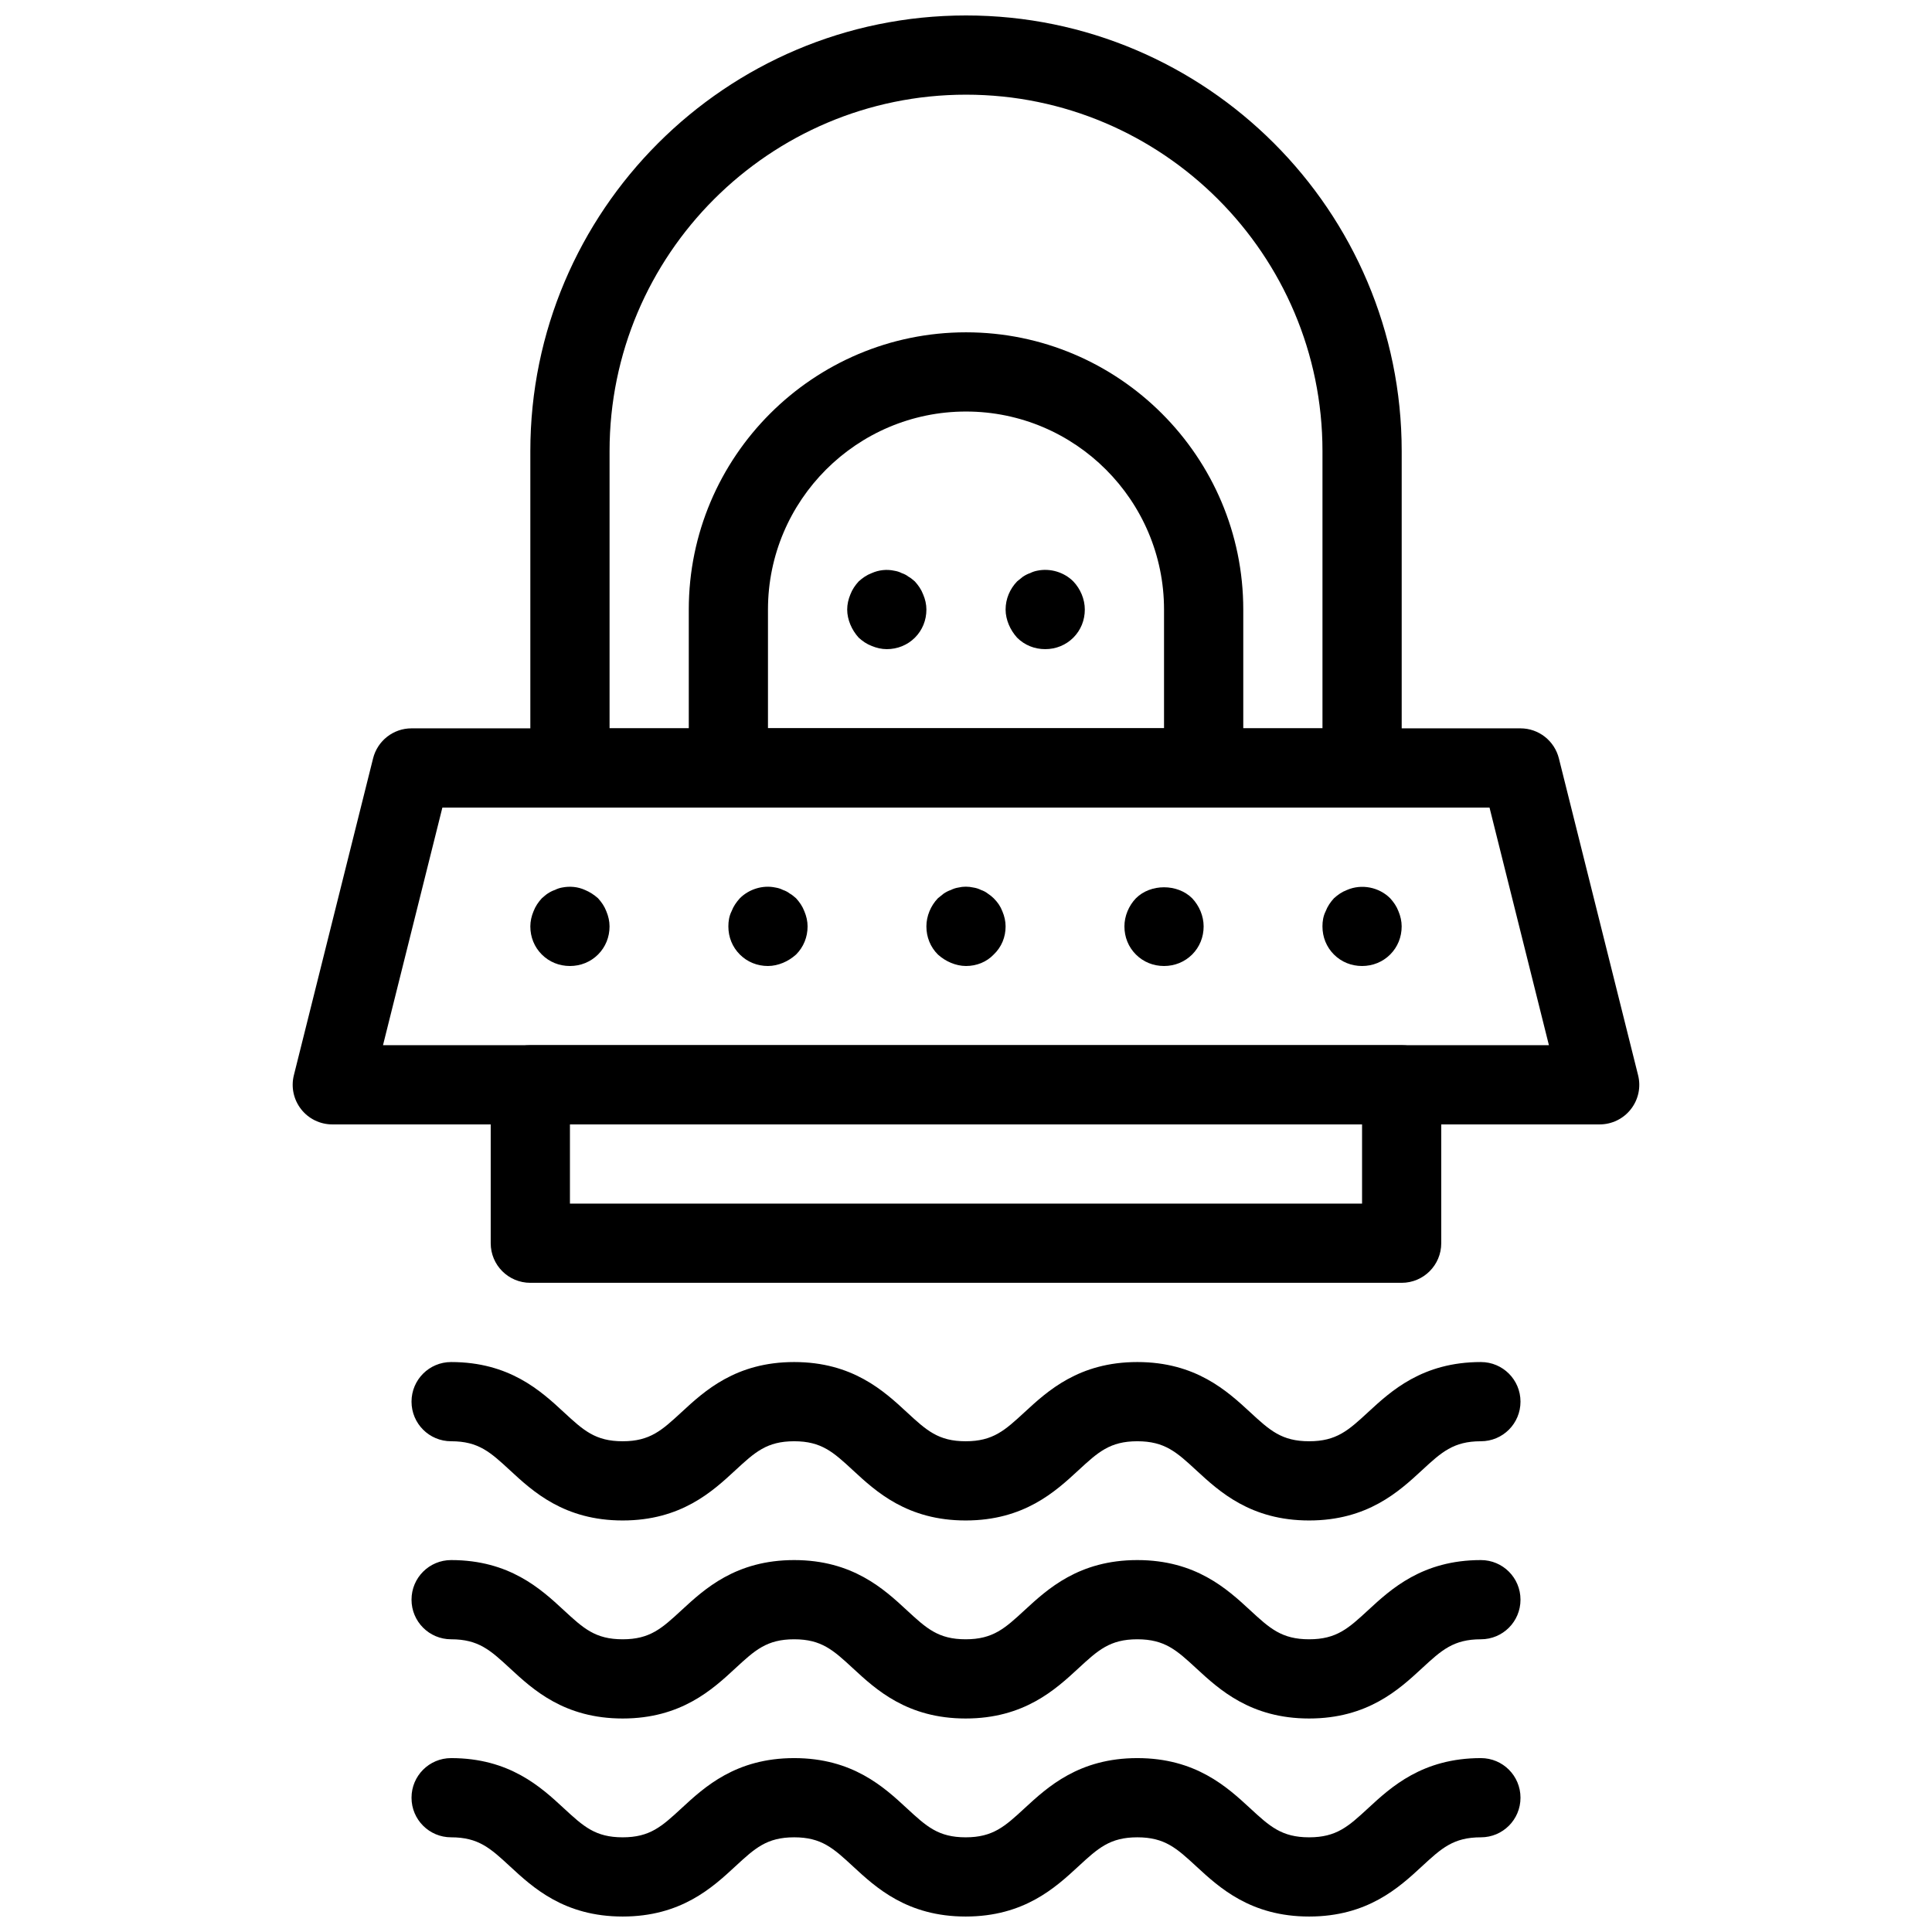
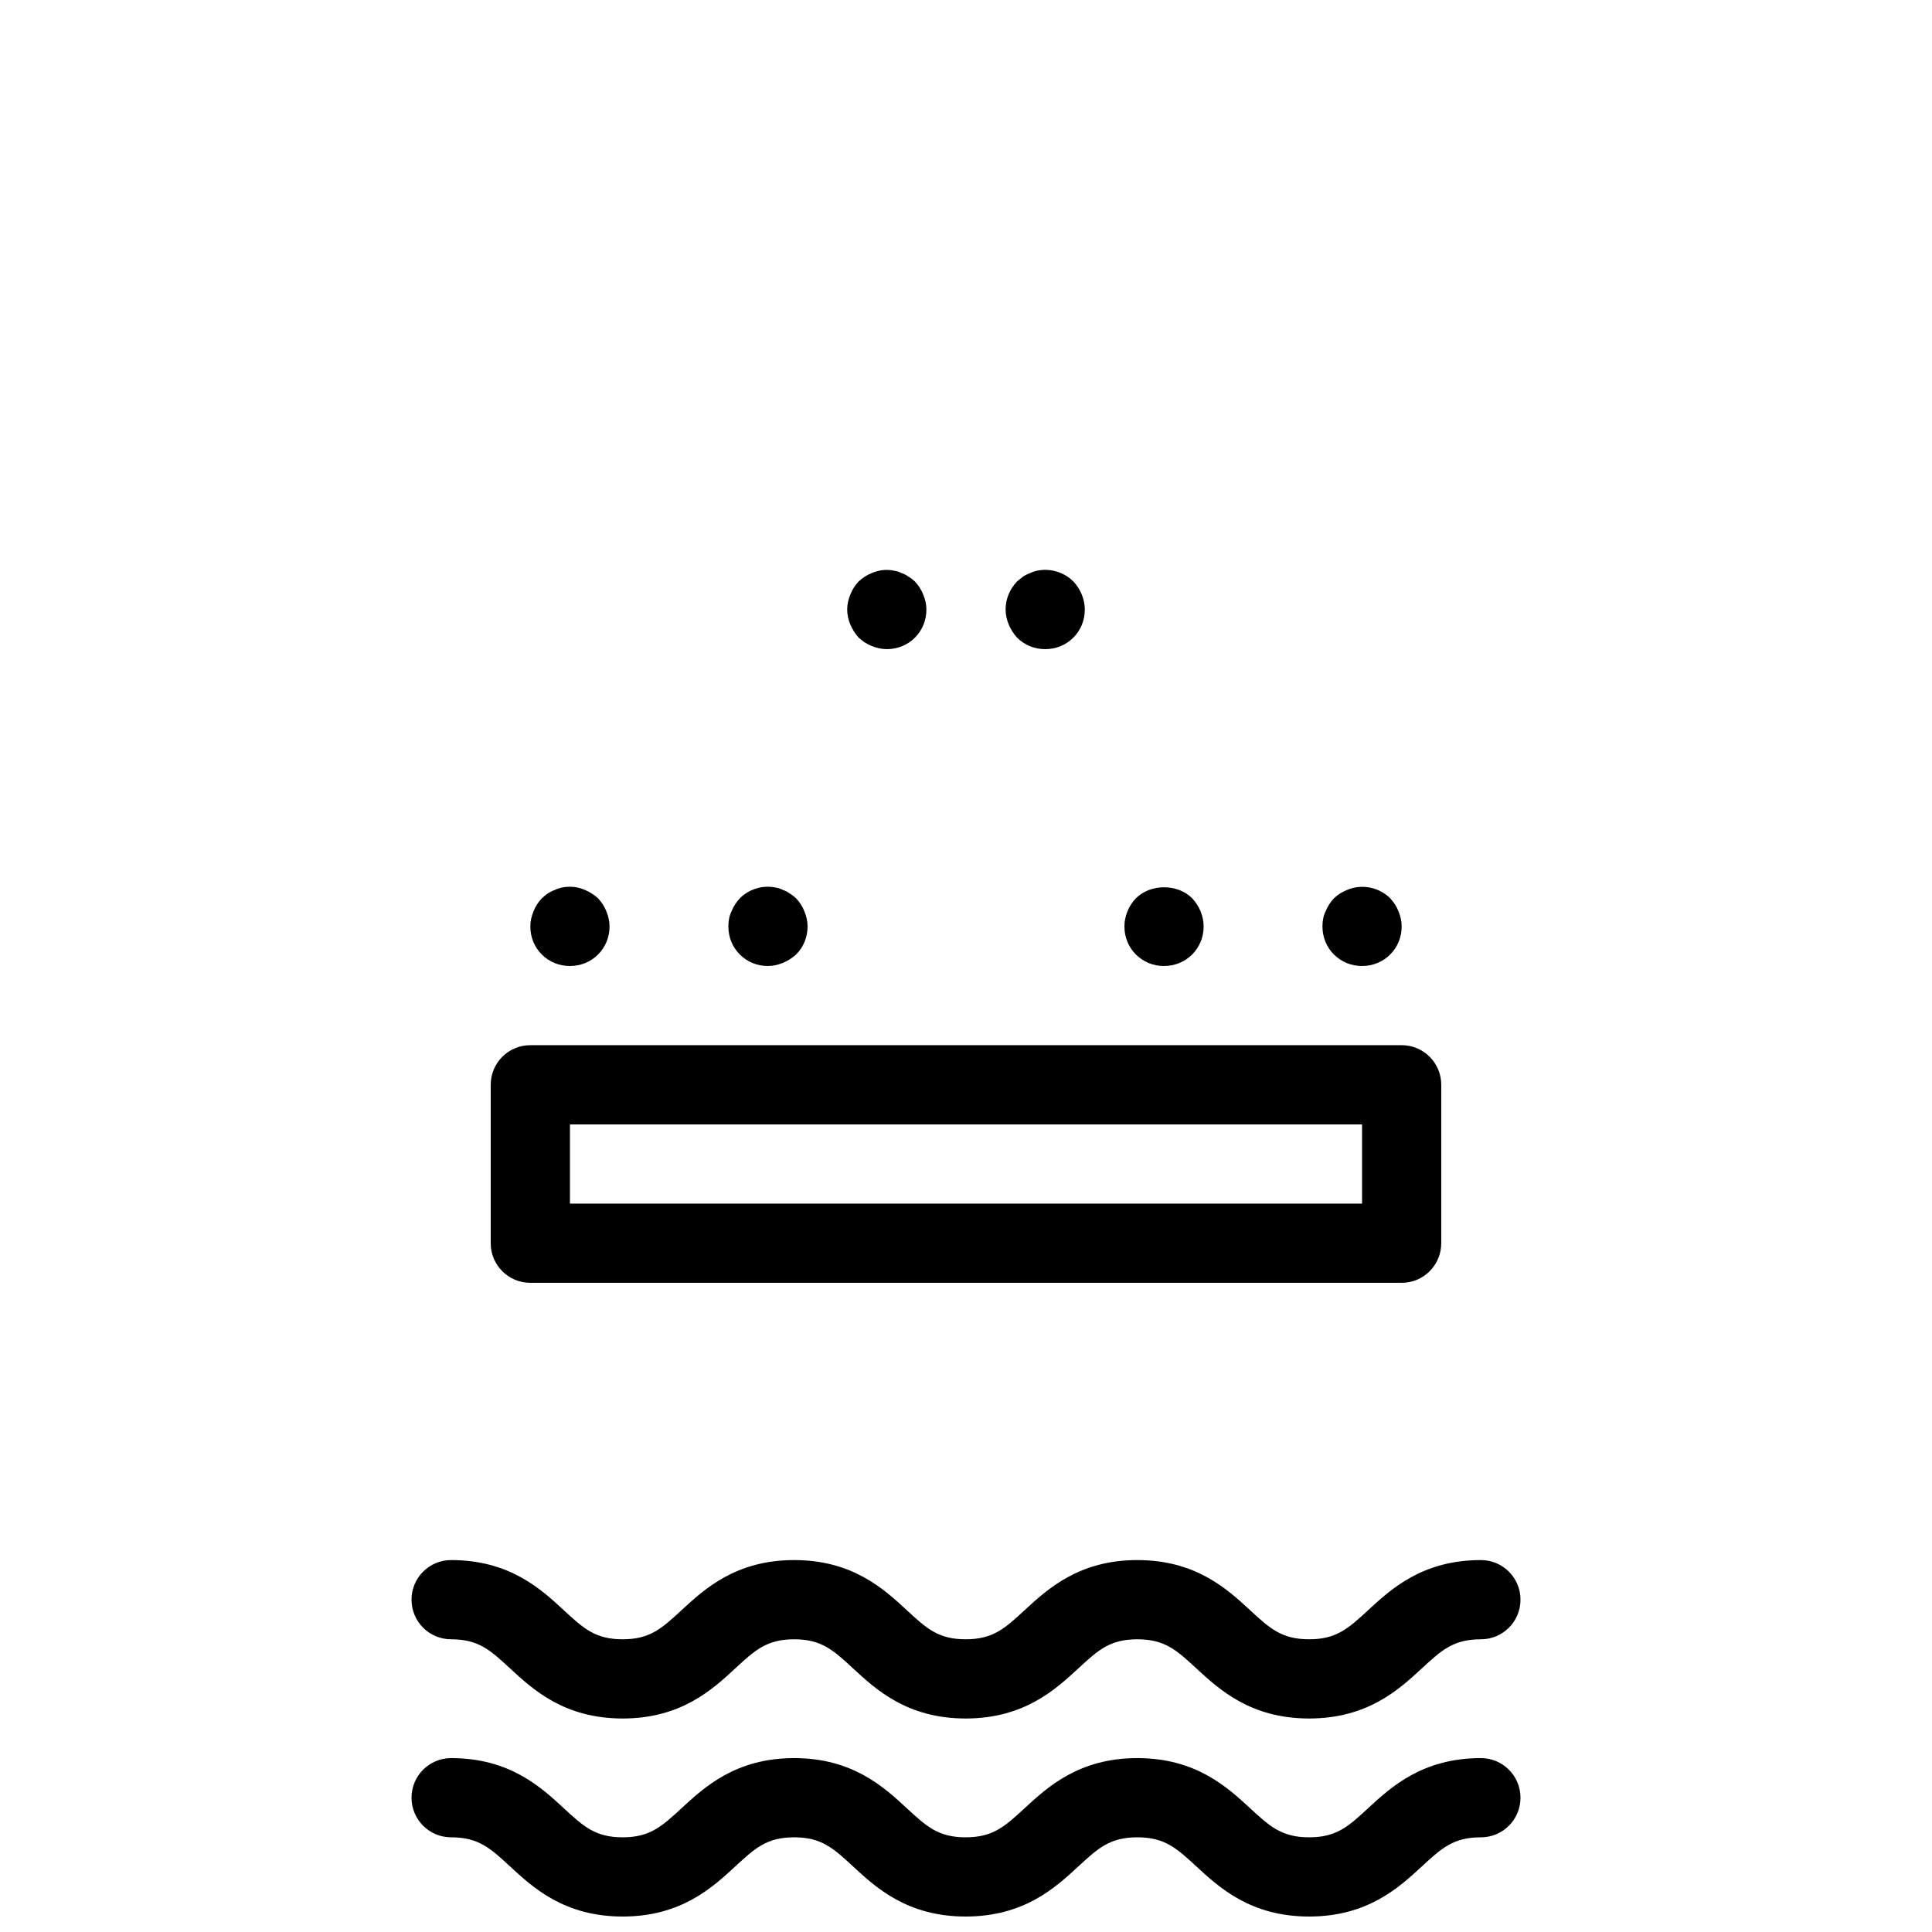
<svg xmlns="http://www.w3.org/2000/svg" width="800px" height="800px" version="1.1" viewBox="144 144 512 512">
  <defs>
    <clipPath id="b">
-       <path d="m284 148.09h232v210.91h-232z" />
-     </clipPath>
+       </clipPath>
    <clipPath id="a">
      <path d="m253 609h294v42.902h-294z" />
    </clipPath>
  </defs>
  <g clip-path="url(#b)">
    <path d="m504.96 358.02h-209.92c-5.805 0-10.496-4.691-10.496-10.496v-83.969c0-63.66 51.797-115.46 115.46-115.46s115.46 51.797 115.46 115.46v83.969c-0.004 5.805-4.695 10.496-10.5 10.496zm-199.42-20.992h188.93v-73.473c0-52.094-42.371-94.465-94.465-94.465s-94.465 42.371-94.465 94.465z" />
  </g>
-   <path d="m567.93 441.98h-335.87c-3.234 0-6.289-1.492-8.27-4.039-1.984-2.539-2.699-5.867-1.91-8.996l20.992-83.969c1.172-4.672 5.363-7.957 10.18-7.957h293.89c4.816 0 9.004 3.285 10.18 7.957l20.992 83.969c0.789 3.137 0.082 6.453-1.91 8.996-1.984 2.547-5.039 4.039-8.273 4.039zm-322.43-20.992h308.98l-15.742-62.977h-277.5z" />
-   <path d="m400 400c-1.363 0-2.731-0.316-3.988-0.84-1.258-0.523-2.414-1.258-3.465-2.203-1.996-1.996-3.043-4.621-3.043-7.453 0-2.731 1.145-5.469 3.043-7.453 0.523-0.418 1.051-0.84 1.562-1.258 0.641-0.418 1.258-0.734 1.898-0.945 0.629-0.316 1.258-0.523 1.984-0.641 1.258-0.305 2.625-0.305 3.988 0 0.734 0.117 1.363 0.316 1.996 0.641 0.629 0.211 1.258 0.523 1.785 0.945 0.629 0.418 1.156 0.84 1.574 1.258 1.051 1.051 1.785 2.098 2.309 3.465 0.535 1.258 0.852 2.621 0.852 3.988 0 2.832-1.059 5.457-3.148 7.453-1.891 1.98-4.516 3.043-7.348 3.043z" />
  <path d="m379.01 316.03c-1.363 0-2.731-0.316-3.988-0.84-1.363-0.523-2.414-1.258-3.465-2.203-0.945-1.059-1.68-2.203-2.203-3.465-0.527-1.262-0.84-2.625-0.84-3.988 0-1.363 0.316-2.731 0.84-3.988 0.523-1.363 1.258-2.414 2.203-3.465 1.051-0.945 2.098-1.68 3.465-2.203 1.887-0.84 3.988-1.062 5.969-0.629 0.734 0.117 1.363 0.316 1.996 0.641 0.629 0.211 1.258 0.523 1.785 0.945 0.629 0.316 1.156 0.84 1.68 1.258 0.945 1.051 1.68 2.098 2.203 3.465 0.535 1.246 0.852 2.609 0.852 3.977 0 2.832-1.059 5.457-3.043 7.453-1.996 1.98-4.621 3.043-7.453 3.043z" />
  <path d="m420.99 316.03c-2.844 0-5.469-1.059-7.453-3.043-0.945-1.059-1.68-2.203-2.203-3.465-0.527-1.262-0.84-2.625-0.84-3.988 0-2.844 1.145-5.469 3.043-7.453 0.523-0.418 1.051-0.84 1.562-1.258 0.641-0.418 1.258-0.734 1.898-0.945 0.629-0.316 1.258-0.523 1.891-0.641 3.465-0.723 7.137 0.418 9.551 2.844 1.891 1.984 3.047 4.723 3.047 7.453 0 2.832-1.059 5.457-3.043 7.453-1.996 1.98-4.621 3.043-7.453 3.043z" />
  <path d="m452.48 400c-2.844 0-5.469-1.059-7.453-3.043-1.996-1.996-3.043-4.621-3.043-7.453 0-2.731 1.145-5.469 3.043-7.453 3.883-3.883 11.02-3.883 14.906 0 1.887 1.984 3.043 4.723 3.043 7.453 0 2.832-1.059 5.457-3.043 7.453-1.996 1.98-4.621 3.043-7.453 3.043z" />
  <path d="m504.96 400c-2.844 0-5.469-1.059-7.453-3.043-1.992-1.996-3.043-4.621-3.043-7.453 0-1.363 0.211-2.731 0.84-3.988 0.523-1.363 1.258-2.414 2.203-3.465 1.051-0.945 2.098-1.68 3.465-2.203 3.883-1.68 8.5-0.734 11.441 2.203 0.945 1.051 1.68 2.098 2.203 3.465 0.527 1.258 0.84 2.621 0.84 3.988 0 2.832-1.059 5.457-3.043 7.453-1.992 1.98-4.617 3.043-7.453 3.043z" />
  <path d="m295.04 400c-2.844 0-5.469-1.059-7.453-3.043-1.996-1.996-3.043-4.621-3.043-7.453 0-1.363 0.316-2.731 0.84-3.988 0.523-1.363 1.258-2.414 2.203-3.465 0.523-0.418 1.051-0.945 1.562-1.258 0.641-0.418 1.258-0.734 1.898-0.945 0.629-0.316 1.258-0.523 1.891-0.641 2.098-0.418 4.199-0.211 6.086 0.641 1.258 0.523 2.402 1.258 3.465 2.203 0.945 1.051 1.68 2.098 2.203 3.465 0.527 1.258 0.844 2.621 0.844 3.988 0 2.832-1.059 5.457-3.043 7.453-1.996 1.98-4.621 3.043-7.453 3.043z" />
  <path d="m347.52 400c-2.844 0-5.469-1.059-7.453-3.043-1.996-1.996-3.043-4.621-3.043-7.453 0-1.363 0.211-2.731 0.84-3.988 0.523-1.363 1.258-2.414 2.203-3.465 2.402-2.414 6.086-3.57 9.438-2.844 0.734 0.117 1.363 0.316 1.996 0.641 0.629 0.211 1.258 0.523 1.785 0.945 0.629 0.316 1.156 0.84 1.68 1.258 0.945 1.051 1.68 2.098 2.203 3.465 0.531 1.258 0.848 2.621 0.848 3.988 0 2.832-1.059 5.457-3.043 7.453-1.059 0.945-2.203 1.68-3.465 2.203-1.262 0.523-2.625 0.84-3.988 0.84z" />
  <path d="m515.45 483.96h-230.91c-5.805 0-10.496-4.691-10.496-10.496v-41.984c0-5.805 4.691-10.496 10.496-10.496h230.91c5.805 0 10.496 4.691 10.496 10.496v41.984c-0.004 5.805-4.695 10.496-10.5 10.496zm-220.41-20.988h209.92v-20.992h-209.92z" />
-   <path d="m462.98 358.02h-125.95c-5.805 0-10.496-4.691-10.496-10.496v-41.984c0-40.504 32.969-73.473 73.473-73.473s73.473 32.969 73.473 73.473v41.984c0 5.805-4.695 10.496-10.496 10.496zm-115.46-20.992h104.96v-31.488c0-28.938-23.543-52.48-52.48-52.48s-52.48 23.543-52.48 52.48z" />
  <g clip-path="url(#a)">
    <path d="m490.93 651.9c-15.492 0-23.805-7.672-29.883-13.277-5.215-4.816-8.363-7.715-15.648-7.715-7.262 0-10.41 2.898-15.617 7.703-6.078 5.617-14.391 13.289-29.875 13.289-15.473 0-23.785-7.672-29.852-13.289-5.203-4.805-8.332-7.703-15.594-7.703s-10.391 2.898-15.598 7.703c-6.066 5.617-14.379 13.289-29.852 13.289-15.473 0-23.785-7.672-29.852-13.289-5.203-4.805-8.344-7.703-15.605-7.703-5.805 0-10.496-4.691-10.496-10.496 0-5.805 4.691-10.496 10.496-10.496 15.48 0 23.793 7.672 29.859 13.289 5.207 4.809 8.344 7.703 15.598 7.703 7.254 0 10.391-2.898 15.598-7.703 6.078-5.617 14.379-13.289 29.852-13.289 15.473 0 23.785 7.672 29.852 13.289 5.203 4.809 8.344 7.703 15.594 7.703 7.262 0 10.41-2.898 15.617-7.703 6.09-5.617 14.402-13.289 29.875-13.289 15.492 0 23.805 7.672 29.883 13.277 5.215 4.82 8.375 7.715 15.648 7.715 7.273 0 10.422-2.898 15.641-7.715 6.066-5.606 14.387-13.277 29.879-13.277 5.805 0 10.496 4.691 10.496 10.496 0 5.805-4.691 10.496-10.496 10.496-7.285 0-10.434 2.898-15.648 7.715-6.066 5.606-14.391 13.277-29.871 13.277z" />
  </g>
  <path d="m490.93 599.42c-15.492 0-23.805-7.672-29.883-13.277-5.215-4.816-8.363-7.715-15.648-7.715-7.262 0-10.41 2.898-15.617 7.703-6.078 5.617-14.391 13.289-29.875 13.289-15.473 0-23.785-7.672-29.852-13.289-5.203-4.805-8.332-7.703-15.594-7.703s-10.391 2.898-15.598 7.703c-6.066 5.617-14.379 13.289-29.852 13.289-15.473 0-23.785-7.672-29.852-13.289-5.203-4.805-8.344-7.703-15.605-7.703-5.805 0-10.496-4.691-10.496-10.496 0-5.805 4.691-10.496 10.496-10.496 15.48 0 23.793 7.672 29.859 13.289 5.207 4.809 8.344 7.703 15.598 7.703 7.254 0 10.391-2.898 15.598-7.703 6.078-5.613 14.379-13.289 29.852-13.289 15.473 0 23.785 7.672 29.852 13.289 5.203 4.809 8.344 7.703 15.594 7.703 7.262 0 10.41-2.898 15.617-7.703 6.09-5.613 14.402-13.289 29.875-13.289 15.492 0 23.805 7.672 29.883 13.277 5.215 4.82 8.375 7.715 15.648 7.715 7.273 0 10.422-2.898 15.641-7.715 6.066-5.602 14.387-13.277 29.879-13.277 5.805 0 10.496 4.691 10.496 10.496 0 5.805-4.691 10.496-10.496 10.496-7.285 0-10.434 2.898-15.648 7.715-6.066 5.606-14.391 13.277-29.871 13.277z" />
-   <path d="m490.93 546.94c-15.492 0-23.805-7.672-29.883-13.277-5.215-4.816-8.363-7.715-15.648-7.715-7.262 0-10.41 2.898-15.617 7.703-6.078 5.617-14.391 13.289-29.875 13.289-15.473 0-23.785-7.672-29.852-13.289-5.203-4.805-8.332-7.703-15.594-7.703s-10.391 2.898-15.598 7.703c-6.066 5.617-14.379 13.289-29.852 13.289-15.473 0-23.785-7.672-29.852-13.289-5.203-4.805-8.344-7.703-15.605-7.703-5.805 0-10.496-4.691-10.496-10.496s4.691-10.496 10.496-10.496c15.48 0 23.793 7.672 29.859 13.289 5.207 4.809 8.344 7.703 15.598 7.703 7.254 0 10.391-2.898 15.598-7.703 6.078-5.613 14.379-13.289 29.852-13.289 15.473 0 23.785 7.672 29.852 13.289 5.203 4.809 8.344 7.703 15.594 7.703 7.262 0 10.41-2.898 15.617-7.703 6.09-5.613 14.402-13.289 29.875-13.289 15.492 0 23.805 7.672 29.883 13.277 5.215 4.82 8.375 7.715 15.648 7.715 7.273 0 10.422-2.898 15.641-7.715 6.066-5.602 14.387-13.277 29.879-13.277 5.805 0 10.496 4.691 10.496 10.496s-4.691 10.496-10.496 10.496c-7.285 0-10.434 2.898-15.648 7.715-6.066 5.606-14.391 13.277-29.871 13.277z" />
</svg>